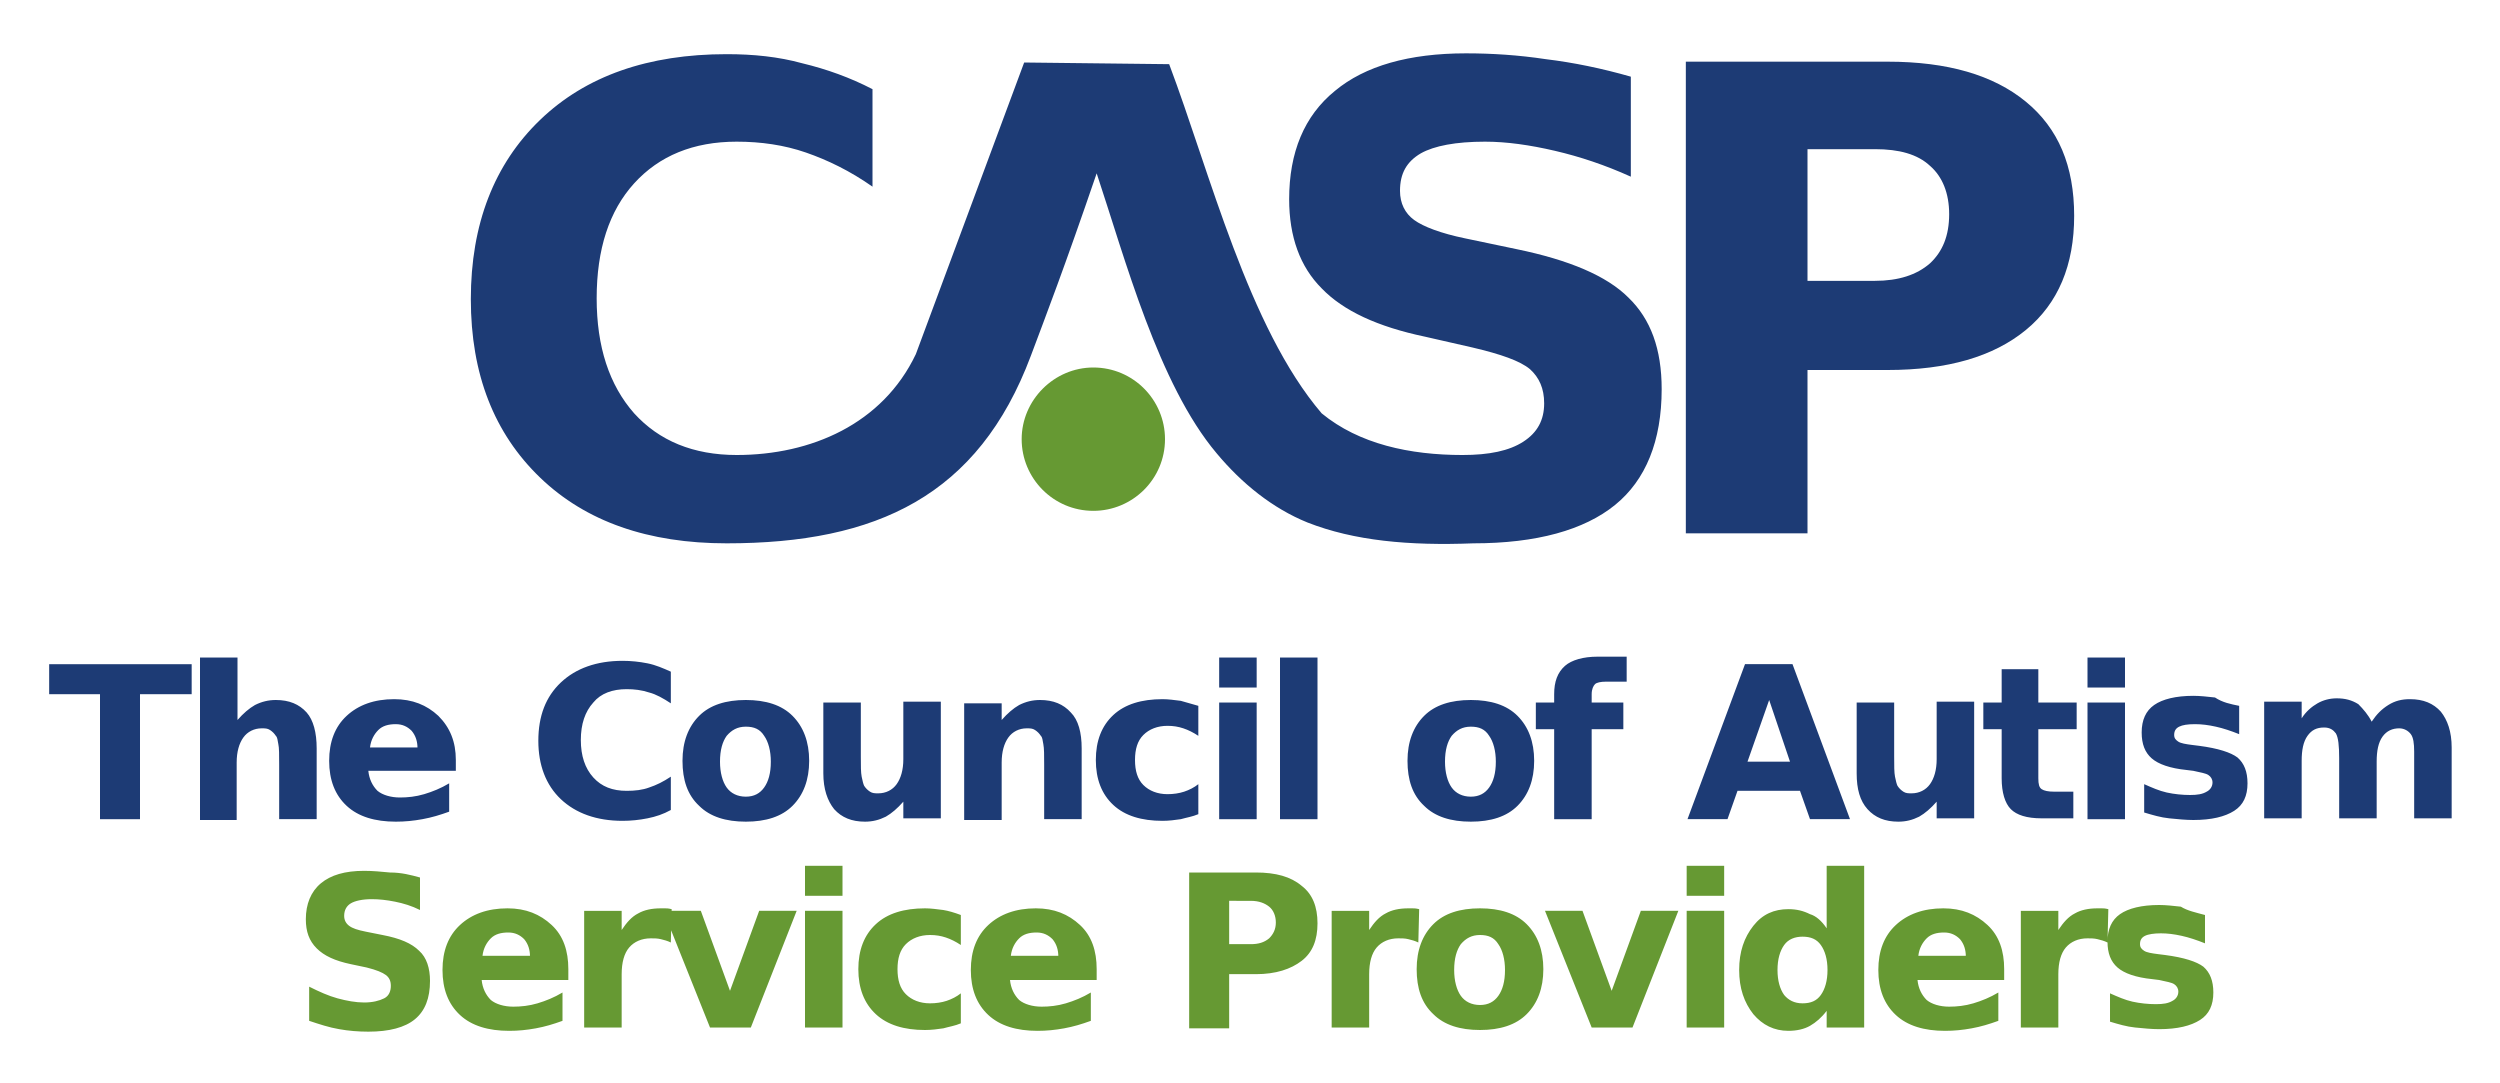
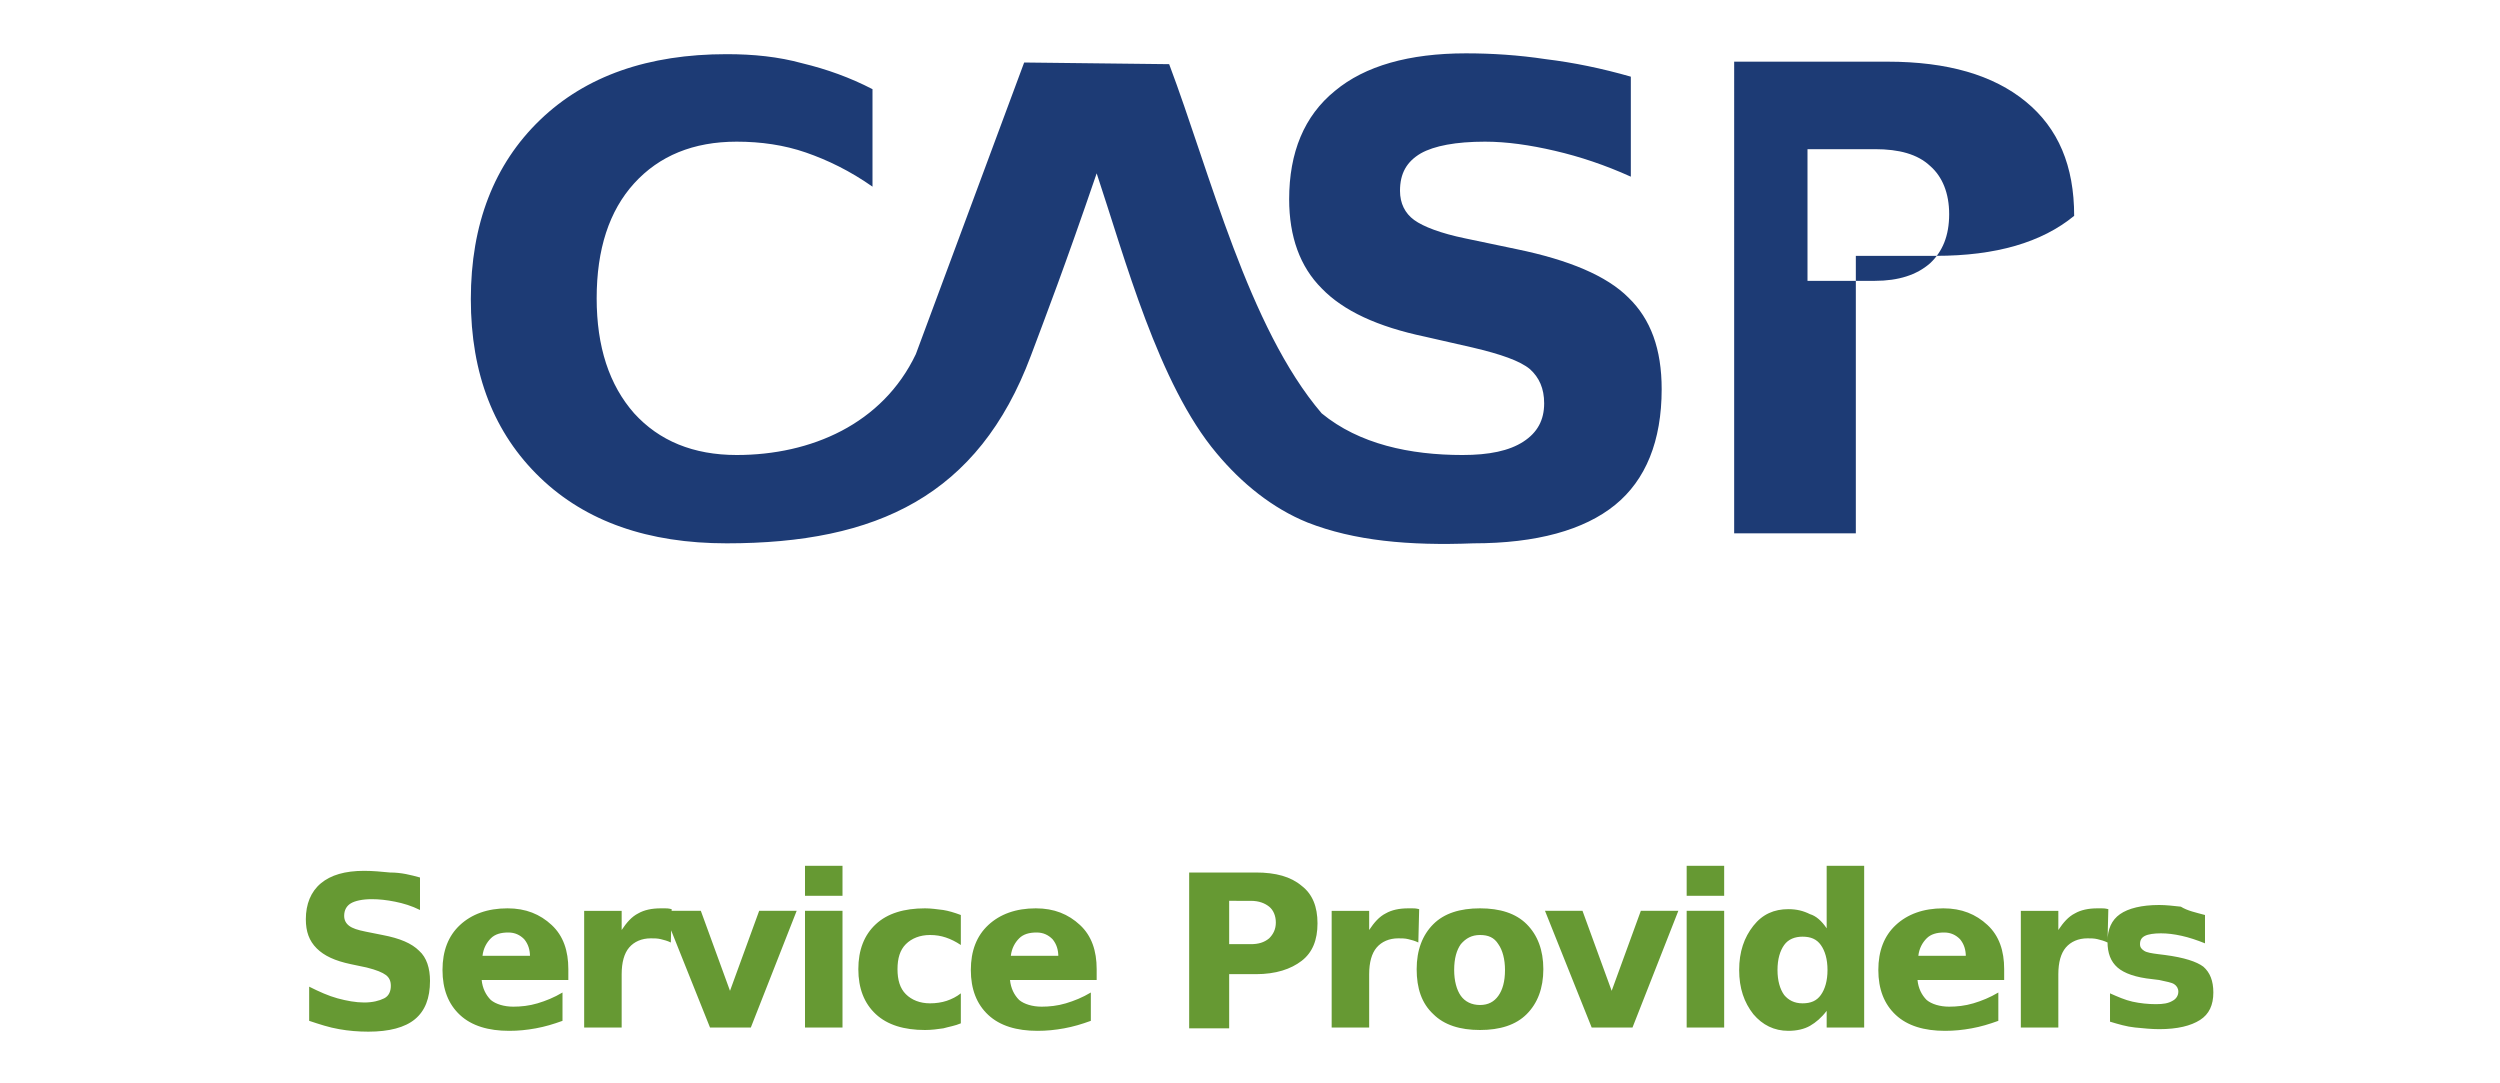
<svg xmlns="http://www.w3.org/2000/svg" version="1.1" id="Layer_1" x="0px" y="0px" viewBox="0 0 300 130" style="enable-background:new 0 0 300 130;" xml:space="preserve">
  <style type="text/css">
	.st0{fill:#669933;}
	.st1{fill-rule:evenodd;clip-rule:evenodd;fill:#669933;}
	.st2{fill:#1D3B75;}
</style>
  <path class="st0" d="M264.6,109.8v3.4c-1-0.4-1.9-0.7-2.8-0.9c-0.9-0.2-1.7-0.3-2.5-0.3c-0.8,0-1.5,0.1-1.9,0.3  c-0.4,0.2-0.6,0.5-0.6,1c0,0.4,0.2,0.6,0.5,0.8c0.3,0.2,0.9,0.3,1.7,0.4l0.8,0.1c2.3,0.3,3.8,0.8,4.6,1.4c0.8,0.7,1.2,1.7,1.2,3.1  c0,1.5-0.5,2.6-1.6,3.3c-1.1,0.7-2.7,1.1-4.9,1.1c-0.9,0-1.9-0.1-2.9-0.2c-1-0.1-2-0.4-3-0.7v-3.4c0.9,0.4,1.8,0.8,2.7,1  c0.9,0.2,1.9,0.3,2.8,0.3c0.9,0,1.5-0.1,2-0.4c0.4-0.2,0.7-0.6,0.7-1.1c0-0.4-0.2-0.7-0.5-0.9c-0.3-0.2-0.9-0.3-1.8-0.5l-0.8-0.1  c-2-0.2-3.4-0.7-4.2-1.4c-0.8-0.7-1.2-1.7-1.2-3.1c0-1.5,0.5-2.6,1.5-3.3c1-0.7,2.6-1.1,4.7-1.1c0.8,0,1.7,0.1,2.6,0.2  C262.5,109.3,263.5,109.5,264.6,109.8 M252.9,113.1c-0.4-0.2-0.8-0.3-1.2-0.4c-0.4-0.1-0.8-0.1-1.2-0.1c-1.1,0-2,0.4-2.6,1.1  c-0.6,0.7-0.9,1.8-0.9,3.2v6.4h-4.5v-14h4.5v2.3c0.6-0.9,1.2-1.6,2-2c0.7-0.4,1.6-0.6,2.7-0.6c0.1,0,0.3,0,0.5,0  c0.2,0,0.4,0,0.8,0.1L252.9,113.1z M235.9,114.8c0-0.8-0.2-1.5-0.7-2.1c-0.5-0.5-1.1-0.8-1.9-0.8c-0.9,0-1.6,0.2-2.1,0.7  c-0.5,0.5-0.9,1.2-1,2.1H235.9z M240.5,116.3v1.3h-10.4c0.1,1,0.5,1.8,1.1,2.4c0.6,0.5,1.6,0.8,2.7,0.8c0.9,0,1.9-0.1,2.9-0.4  c1-0.3,2-0.7,3-1.3v3.4c-1.1,0.4-2.1,0.7-3.2,0.9c-1.1,0.2-2.1,0.3-3.2,0.3c-2.5,0-4.5-0.6-5.9-1.9c-1.4-1.3-2.1-3.1-2.1-5.4  c0-2.3,0.7-4.1,2.1-5.4c1.4-1.3,3.3-2,5.7-2c2.2,0,3.9,0.7,5.3,2C239.9,112.3,240.5,114.1,240.5,116.3z M216.3,120.4  c1,0,1.7-0.3,2.2-1c0.5-0.7,0.8-1.7,0.8-3c0-1.3-0.3-2.3-0.8-3c-0.5-0.7-1.2-1-2.2-1c-0.9,0-1.7,0.3-2.2,1c-0.5,0.7-0.8,1.7-0.8,3  c0,1.3,0.3,2.3,0.8,3C214.6,120,215.3,120.4,216.3,120.4z M219.2,111.4v-7.5h4.5v19.4h-4.5v-2c-0.6,0.8-1.3,1.4-2,1.8  c-0.7,0.4-1.6,0.6-2.6,0.6c-1.7,0-3.1-0.7-4.2-2c-1.1-1.4-1.7-3.1-1.7-5.3c0-2.2,0.6-3.9,1.7-5.3c1.1-1.4,2.5-2,4.2-2  c1,0,1.8,0.2,2.6,0.6C217.9,109.9,218.6,110.5,219.2,111.4z M202.4,103.9h4.5v3.6h-4.5V103.9z M202.4,109.3h4.5v14h-4.5V109.3z   M185.4,109.3h4.5l3.5,9.6l3.5-9.6h4.5l-5.5,14h-4.9L185.4,109.3z M177.6,109c2.4,0,4.3,0.6,5.6,1.9c1.3,1.3,2,3.1,2,5.4  c0,2.3-0.7,4.1-2,5.4c-1.3,1.3-3.2,1.9-5.6,1.9c-2.4,0-4.3-0.6-5.6-1.9c-1.4-1.3-2-3.1-2-5.4c0-2.3,0.7-4.1,2-5.4  C173.3,109.6,175.2,109,177.6,109z M177.6,112.2c-1,0-1.7,0.4-2.3,1.1c-0.5,0.7-0.8,1.7-0.8,3.1c0,1.3,0.3,2.4,0.8,3.1  c0.5,0.7,1.3,1.1,2.3,1.1c1,0,1.7-0.4,2.2-1.1c0.5-0.7,0.8-1.7,0.8-3.1c0-1.3-0.3-2.4-0.8-3.1C179.3,112.5,178.6,112.2,177.6,112.2z   M170.2,113.1c-0.4-0.2-0.8-0.3-1.2-0.4c-0.4-0.1-0.8-0.1-1.2-0.1c-1.1,0-2,0.4-2.6,1.1c-0.6,0.7-0.9,1.8-0.9,3.2v6.4h-4.5v-14h4.5  v2.3c0.6-0.9,1.2-1.6,2-2c0.7-0.4,1.6-0.6,2.7-0.6c0.1,0,0.3,0,0.5,0c0.2,0,0.4,0,0.8,0.1L170.2,113.1z M147.5,108.1v5.2h2.6  c0.9,0,1.6-0.2,2.2-0.7c0.5-0.5,0.8-1.1,0.8-1.9c0-0.8-0.3-1.5-0.8-1.9c-0.5-0.4-1.2-0.7-2.2-0.7H147.5z M142.7,104.7h8  c2.4,0,4.2,0.5,5.5,1.6c1.3,1,1.9,2.5,1.9,4.5c0,2-0.6,3.5-1.9,4.5s-3.1,1.6-5.5,1.6h-3.2v6.5h-4.8V104.7z M127,114.8  c0-0.8-0.2-1.5-0.7-2.1c-0.5-0.5-1.1-0.8-1.9-0.8c-0.9,0-1.6,0.2-2.1,0.7c-0.5,0.5-0.9,1.2-1,2.1H127z M131.6,116.3v1.3h-10.4  c0.1,1,0.5,1.8,1.1,2.4c0.6,0.5,1.6,0.8,2.7,0.8c0.9,0,1.9-0.1,2.9-0.4c1-0.3,2-0.7,3-1.3v3.4c-1.1,0.4-2.1,0.7-3.2,0.9  c-1.1,0.2-2.1,0.3-3.2,0.3c-2.5,0-4.5-0.6-5.9-1.9c-1.4-1.3-2.1-3.1-2.1-5.4c0-2.3,0.7-4.1,2.1-5.4c1.4-1.3,3.3-2,5.7-2  c2.2,0,3.9,0.7,5.3,2C131,112.3,131.6,114.1,131.6,116.3z M115.3,109.8v3.6c-0.6-0.4-1.2-0.7-1.8-0.9c-0.6-0.2-1.2-0.3-1.9-0.3  c-1.2,0-2.2,0.4-2.9,1.1c-0.7,0.7-1,1.7-1,3c0,1.3,0.3,2.3,1,3c0.7,0.7,1.7,1.1,2.9,1.1c0.7,0,1.4-0.1,2-0.3  c0.6-0.2,1.2-0.5,1.7-0.9v3.6c-0.7,0.3-1.4,0.4-2.1,0.6c-0.7,0.1-1.4,0.2-2.2,0.2c-2.5,0-4.5-0.6-5.9-1.9c-1.4-1.3-2.1-3.1-2.1-5.4  c0-2.3,0.7-4.1,2.1-5.4c1.4-1.3,3.4-1.9,5.9-1.9c0.7,0,1.4,0.1,2.2,0.2C113.8,109.3,114.5,109.5,115.3,109.8z M96.6,103.9h4.5v3.6  h-4.5V103.9z M96.6,109.3h4.5v14h-4.5V109.3z M79.6,109.3h4.5l3.5,9.6l3.5-9.6h4.5l-5.5,14h-4.9L79.6,109.3z M80.5,113.1  c-0.4-0.2-0.8-0.3-1.2-0.4c-0.4-0.1-0.8-0.1-1.2-0.1c-1.1,0-2,0.4-2.6,1.1c-0.6,0.7-0.9,1.8-0.9,3.2v6.4h-4.5v-14h4.5v2.3  c0.6-0.9,1.2-1.6,2-2c0.7-0.4,1.6-0.6,2.7-0.6c0.1,0,0.3,0,0.5,0c0.2,0,0.4,0,0.8,0.1L80.5,113.1z M63.6,114.8  c0-0.8-0.2-1.5-0.7-2.1c-0.5-0.5-1.1-0.8-1.9-0.8c-0.9,0-1.6,0.2-2.1,0.7c-0.5,0.5-0.9,1.2-1,2.1H63.6z M68.2,116.3v1.3H57.8  c0.1,1,0.5,1.8,1.1,2.4c0.6,0.5,1.6,0.8,2.7,0.8c0.9,0,1.9-0.1,2.9-0.4c1-0.3,2-0.7,3-1.3v3.4c-1.1,0.4-2.1,0.7-3.2,0.9  c-1.1,0.2-2.1,0.3-3.2,0.3c-2.5,0-4.5-0.6-5.9-1.9c-1.4-1.3-2.1-3.1-2.1-5.4c0-2.3,0.7-4.1,2.1-5.4c1.4-1.3,3.3-2,5.7-2  c2.2,0,3.9,0.7,5.3,2C67.6,112.3,68.2,114.1,68.2,116.3z M50.4,105.3v3.9c-1-0.5-2-0.8-3-1c-1-0.2-1.9-0.3-2.8-0.3  c-1.1,0-2,0.2-2.5,0.5c-0.5,0.3-0.8,0.8-0.8,1.5c0,0.5,0.2,0.9,0.6,1.2c0.4,0.3,1,0.5,2,0.7l2,0.4c2.1,0.4,3.5,1,4.4,1.9  c0.9,0.8,1.3,2.1,1.3,3.6c0,2.1-0.6,3.6-1.8,4.6c-1.2,1-3.1,1.5-5.6,1.5c-1.2,0-2.4-0.1-3.5-0.3c-1.2-0.2-2.4-0.6-3.6-1v-4.1  c1.2,0.6,2.3,1.1,3.4,1.4c1.1,0.3,2.2,0.5,3.2,0.5c1,0,1.8-0.2,2.4-0.5c0.6-0.3,0.8-0.9,0.8-1.5c0-0.6-0.2-1-0.6-1.3  c-0.4-0.3-1.1-0.6-2.3-0.9l-1.9-0.4c-1.9-0.4-3.2-1-4.1-1.9c-0.9-0.9-1.3-2-1.3-3.5c0-1.8,0.6-3.3,1.8-4.3c1.2-1,2.9-1.5,5.2-1.5  c1,0,2.1,0.1,3.1,0.2C48.2,104.7,49.3,105,50.4,105.3z" />
-   <path class="st1" d="M131.2,44.1c4.8,0,8.6,3.9,8.6,8.6c0,4.8-3.9,8.6-8.6,8.6c-4.8,0-8.6-3.9-8.6-8.6  C122.6,48,126.5,44.1,131.2,44.1" />
-   <path class="st2" d="M284.6,86.6c0.6-0.9,1.2-1.5,2-2c0.8-0.5,1.6-0.7,2.6-0.7c1.6,0,2.8,0.5,3.7,1.5c0.8,1,1.3,2.4,1.3,4.3v8.5  h-4.5V91c0-0.1,0-0.2,0-0.3c0-0.1,0-0.3,0-0.5c0-1-0.1-1.7-0.4-2.1c-0.3-0.4-0.8-0.7-1.4-0.7c-0.8,0-1.5,0.3-2,1  c-0.5,0.7-0.7,1.7-0.7,3v6.8h-4.5V91c0-1.5-0.1-2.5-0.4-3c-0.3-0.4-0.7-0.7-1.4-0.7c-0.9,0-1.5,0.3-2,1c-0.5,0.7-0.7,1.7-0.7,3v6.9  h-4.5v-14h4.5v2c0.5-0.8,1.2-1.4,1.9-1.8c0.7-0.4,1.5-0.6,2.3-0.6c1,0,1.8,0.2,2.6,0.7C283.6,85.1,284.2,85.8,284.6,86.6   M268.7,84.7v3.4c-1-0.4-1.9-0.7-2.8-0.9c-0.9-0.2-1.7-0.3-2.5-0.3c-0.9,0-1.5,0.1-1.9,0.3c-0.4,0.2-0.6,0.5-0.6,1  c0,0.4,0.2,0.6,0.5,0.8c0.3,0.2,0.9,0.3,1.7,0.4l0.8,0.1c2.3,0.3,3.8,0.8,4.6,1.4c0.8,0.7,1.2,1.7,1.2,3.1c0,1.5-0.5,2.6-1.6,3.3  c-1.1,0.7-2.7,1.1-4.9,1.1c-0.9,0-1.9-0.1-2.9-0.2c-1-0.1-2-0.4-3-0.7v-3.4c0.9,0.4,1.8,0.8,2.7,1c0.9,0.2,1.9,0.3,2.8,0.3  c0.9,0,1.5-0.1,2-0.4c0.4-0.2,0.7-0.6,0.7-1.1c0-0.4-0.2-0.7-0.5-0.9c-0.3-0.2-0.9-0.3-1.8-0.5l-0.8-0.1c-2-0.2-3.4-0.7-4.2-1.4  c-0.8-0.7-1.2-1.7-1.2-3.1c0-1.5,0.5-2.6,1.5-3.3c1-0.7,2.6-1.1,4.7-1.1c0.8,0,1.7,0.1,2.6,0.2C266.7,84.3,267.7,84.5,268.7,84.7z   M250.5,78.9h4.5v3.6h-4.5V78.9z M250.5,84.3h4.5v14h-4.5V84.3z M244.6,80.3v4h4.6v3.2h-4.6v5.9c0,0.7,0.1,1.1,0.4,1.3  c0.3,0.2,0.8,0.3,1.5,0.3h2.3v3.2h-3.8c-1.8,0-3-0.4-3.7-1.1c-0.7-0.7-1.1-2-1.1-3.7v-5.9h-2.2v-3.2h2.2v-4H244.6z M222.8,92.8v-8.5  h4.5v1.4c0,0.8,0,1.7,0,2.8c0,1.1,0,1.9,0,2.3c0,1.1,0,1.9,0.1,2.4c0.1,0.5,0.2,0.9,0.3,1.1c0.2,0.3,0.4,0.5,0.7,0.7  c0.3,0.2,0.6,0.2,1,0.2c0.9,0,1.7-0.4,2.2-1.1c0.5-0.7,0.8-1.7,0.8-3v-6.9h4.5v14h-4.5v-2c-0.7,0.8-1.4,1.4-2.1,1.8  c-0.8,0.4-1.6,0.6-2.5,0.6c-1.6,0-2.8-0.5-3.7-1.5C223.2,96.1,222.8,94.7,222.8,92.8z M209.7,91.4h5.1l-2.5-7.4L209.7,91.4z   M216,94.9h-7.5l-1.2,3.4h-4.8l6.9-18.6h5.7l6.9,18.6h-4.8L216,94.9z M195.2,78.9v2.9h-2.5c-0.6,0-1.1,0.1-1.3,0.3  c-0.2,0.2-0.4,0.6-0.4,1.2v1h3.8v3.2H191v10.8h-4.5V87.5h-2.2v-3.2h2.2v-1c0-1.5,0.4-2.6,1.3-3.4c0.8-0.7,2.2-1.1,3.9-1.1H195.2z   M176.5,84c2.4,0,4.3,0.6,5.6,1.9c1.3,1.3,2,3.1,2,5.4c0,2.3-0.7,4.1-2,5.4c-1.3,1.3-3.2,1.9-5.6,1.9c-2.4,0-4.3-0.6-5.6-1.9  c-1.4-1.3-2-3.1-2-5.4c0-2.3,0.7-4.1,2-5.4C172.2,84.6,174.1,84,176.5,84z M176.5,87.2c-1,0-1.7,0.4-2.3,1.1  c-0.5,0.7-0.8,1.7-0.8,3.1c0,1.3,0.3,2.4,0.8,3.1c0.5,0.7,1.3,1.1,2.3,1.1c1,0,1.7-0.4,2.2-1.1c0.5-0.7,0.8-1.7,0.8-3.1  c0-1.3-0.3-2.4-0.8-3.1C178.2,87.5,177.5,87.2,176.5,87.2z M153.6,78.9h4.5v19.4h-4.5V78.9z M146.3,78.9h4.5v3.6h-4.5V78.9z   M146.3,84.3h4.5v14h-4.5V84.3z M143.8,84.7v3.6c-0.6-0.4-1.2-0.7-1.8-0.9c-0.6-0.2-1.2-0.3-1.9-0.3c-1.2,0-2.2,0.4-2.9,1.1  c-0.7,0.7-1,1.7-1,3c0,1.3,0.3,2.3,1,3c0.7,0.7,1.7,1.1,2.9,1.1c0.7,0,1.4-0.1,2-0.3c0.6-0.2,1.2-0.5,1.7-0.9v3.6  c-0.7,0.3-1.4,0.4-2.1,0.6c-0.7,0.1-1.4,0.2-2.2,0.2c-2.5,0-4.5-0.6-5.9-1.9c-1.4-1.3-2.1-3.1-2.1-5.4c0-2.3,0.7-4.1,2.1-5.4  c1.4-1.3,3.4-1.9,5.9-1.9c0.7,0,1.4,0.1,2.2,0.2C142.4,84.3,143.1,84.5,143.8,84.7z M129.8,89.8v8.5h-4.5v-1.4v-5.1  c0-1.2,0-2-0.1-2.5c-0.1-0.5-0.1-0.8-0.3-1c-0.2-0.3-0.4-0.5-0.7-0.7c-0.3-0.2-0.6-0.2-1-0.2c-0.9,0-1.7,0.4-2.2,1.1  c-0.5,0.7-0.8,1.7-0.8,3v6.9h-4.5v-14h4.5v2c0.7-0.8,1.4-1.4,2.1-1.8c0.8-0.4,1.6-0.6,2.5-0.6c1.6,0,2.8,0.5,3.7,1.5  C129.4,86.4,129.8,87.9,129.8,89.8z M98.8,92.8v-8.5h4.5v1.4c0,0.8,0,1.7,0,2.8c0,1.1,0,1.9,0,2.3c0,1.1,0,1.9,0.1,2.4  c0.1,0.5,0.2,0.9,0.3,1.1c0.2,0.3,0.4,0.5,0.7,0.7c0.3,0.2,0.6,0.2,1,0.2c0.9,0,1.7-0.4,2.2-1.1c0.5-0.7,0.8-1.7,0.8-3v-6.9h4.5v14  h-4.5v-2c-0.7,0.8-1.4,1.4-2.1,1.8c-0.8,0.4-1.6,0.6-2.5,0.6c-1.6,0-2.8-0.5-3.7-1.5C99.3,96.1,98.8,94.7,98.8,92.8z M89.5,84  c2.4,0,4.3,0.6,5.6,1.9c1.3,1.3,2,3.1,2,5.4c0,2.3-0.7,4.1-2,5.4c-1.3,1.3-3.2,1.9-5.6,1.9c-2.4,0-4.3-0.6-5.6-1.9  c-1.4-1.3-2-3.1-2-5.4c0-2.3,0.7-4.1,2-5.4C85.2,84.6,87.1,84,89.5,84z M89.5,87.2c-1,0-1.7,0.4-2.3,1.1c-0.5,0.7-0.8,1.7-0.8,3.1  c0,1.3,0.3,2.4,0.8,3.1c0.5,0.7,1.3,1.1,2.3,1.1c1,0,1.7-0.4,2.2-1.1c0.5-0.7,0.8-1.7,0.8-3.1c0-1.3-0.3-2.4-0.8-3.1  C91.2,87.5,90.5,87.2,89.5,87.2z M80.5,97.2c-0.9,0.5-1.8,0.8-2.8,1c-1,0.2-2,0.3-3,0.3c-3.1,0-5.6-0.9-7.4-2.6  c-1.8-1.7-2.7-4.1-2.7-7c0-3,0.9-5.3,2.7-7c1.8-1.7,4.3-2.6,7.4-2.6c1,0,2,0.1,3,0.3c1,0.2,1.9,0.6,2.8,1v3.8  c-0.9-0.6-1.8-1.1-2.6-1.3c-0.9-0.3-1.8-0.4-2.7-0.4c-1.7,0-3.1,0.5-4,1.6c-1,1.1-1.5,2.6-1.5,4.5c0,1.9,0.5,3.4,1.5,4.5  c1,1.1,2.3,1.6,4,1.6c1,0,1.9-0.1,2.7-0.4c0.9-0.3,1.7-0.7,2.6-1.3V97.2z M50.1,89.8c0-0.8-0.2-1.5-0.7-2.1  c-0.5-0.5-1.1-0.8-1.9-0.8c-0.9,0-1.6,0.2-2.1,0.7c-0.5,0.5-0.9,1.2-1,2.1H50.1z M54.7,91.2v1.3H44.2c0.1,1,0.5,1.8,1.1,2.4  c0.6,0.5,1.6,0.8,2.7,0.8c0.9,0,1.9-0.1,2.9-0.4c1-0.3,2-0.7,3-1.3v3.4c-1.1,0.4-2.1,0.7-3.2,0.9c-1.1,0.2-2.1,0.3-3.2,0.3  c-2.5,0-4.5-0.6-5.9-1.9c-1.4-1.3-2.1-3.1-2.1-5.4c0-2.3,0.7-4.1,2.1-5.4c1.4-1.3,3.3-2,5.7-2c2.2,0,3.9,0.7,5.3,2  C54,87.3,54.7,89,54.7,91.2z M38,89.8v8.5h-4.5v-1.4v-5.1c0-1.2,0-2.1-0.1-2.5c-0.1-0.5-0.1-0.8-0.3-1c-0.2-0.3-0.4-0.5-0.7-0.7  c-0.3-0.2-0.6-0.2-1-0.2c-0.9,0-1.7,0.4-2.2,1.1c-0.5,0.7-0.8,1.7-0.8,3v6.9H24V78.9h4.5v7.5c0.7-0.8,1.4-1.4,2.1-1.8  c0.8-0.4,1.6-0.6,2.5-0.6c1.6,0,2.8,0.5,3.7,1.5C37.6,86.4,38,87.9,38,89.8z M5.9,79.7h17.1v3.6h-6.2v15h-4.8v-15H5.9V79.7z" />
-   <path class="st2" d="M202.3,7.4h24.2c7.2,0,12.7,1.6,16.6,4.8c3.9,3.2,5.8,7.7,5.8,13.7c0,5.9-1.9,10.5-5.8,13.7  c-3.9,3.2-9.4,4.8-16.6,4.8h-9.6V64h-14.6V7.4z M216.9,17.9v15.8h8.1c2.8,0,5-0.7,6.6-2.1c1.5-1.4,2.3-3.3,2.3-5.9  c0-2.5-0.8-4.5-2.3-5.8c-1.5-1.4-3.7-2-6.6-2H216.9z" />
+   <path class="st2" d="M202.3,7.4h24.2c7.2,0,12.7,1.6,16.6,4.8c3.9,3.2,5.8,7.7,5.8,13.7c-3.9,3.2-9.4,4.8-16.6,4.8h-9.6V64h-14.6V7.4z M216.9,17.9v15.8h8.1c2.8,0,5-0.7,6.6-2.1c1.5-1.4,2.3-3.3,2.3-5.9  c0-2.5-0.8-4.5-2.3-5.8c-1.5-1.4-3.7-2-6.6-2H216.9z" />
  <path class="st2" d="M195.7,9.2v12c-3.1-1.4-6.1-2.4-9.1-3.1c-3-0.7-5.8-1.1-8.4-1.1c-3.5,0-6.1,0.5-7.7,1.4c-1.7,1-2.5,2.4-2.5,4.5  c0,1.5,0.6,2.7,1.7,3.5c1.1,0.8,3.2,1.6,6.1,2.2l6.2,1.3c6.3,1.3,10.8,3.2,13.4,5.8c2.7,2.6,4,6.2,4,11c0,6.2-1.9,10.9-5.6,13.9  c-3.7,3-9.4,4.6-17,4.6c-7.7,0.3-14.3-0.3-19.9-2.5c-4.2-1.7-7.9-4.7-10.9-8.3c-7-8.3-11-23.4-14.4-33.6  c-3.9,11.4-6.1,17.1-7.9,21.9c-6.3,16.8-18.5,22.5-36.5,22.5c-9.4,0-16.9-2.6-22.4-7.9c-5.5-5.3-8.3-12.4-8.3-21.4  c0-9,2.8-16.2,8.3-21.5c5.5-5.3,13-7.9,22.4-7.9c3.2,0,6.2,0.3,9.1,1.1c2.9,0.7,5.7,1.7,8.4,3.1v11.7c-2.7-1.9-5.4-3.2-8-4.1  c-2.6-0.9-5.4-1.3-8.3-1.3c-5.2,0-9.3,1.7-12.3,5c-3,3.3-4.5,7.9-4.5,13.8c0,5.8,1.5,10.4,4.5,13.8c3,3.3,7.1,5,12.3,5  c8.9,0,17.5-3.7,21.5-12.1l13-35l17.4,0.2c4.9,13,9.5,31.6,18.3,41.9c4.5,3.7,10.6,5,16.9,5c3.2,0,5.6-0.5,7.3-1.6  c1.7-1.1,2.5-2.6,2.5-4.6c0-1.8-0.6-3.1-1.7-4.1c-1.2-1-3.5-1.8-6.9-2.6l-5.7-1.3c-5.7-1.2-9.8-3.1-12.4-5.8  c-2.6-2.6-3.9-6.2-3.9-10.7c0-5.6,1.8-10,5.5-13c3.6-3,8.9-4.5,15.7-4.5c3.1,0,6.3,0.2,9.6,0.7C188.8,7.5,192.2,8.2,195.7,9.2" />
</svg>